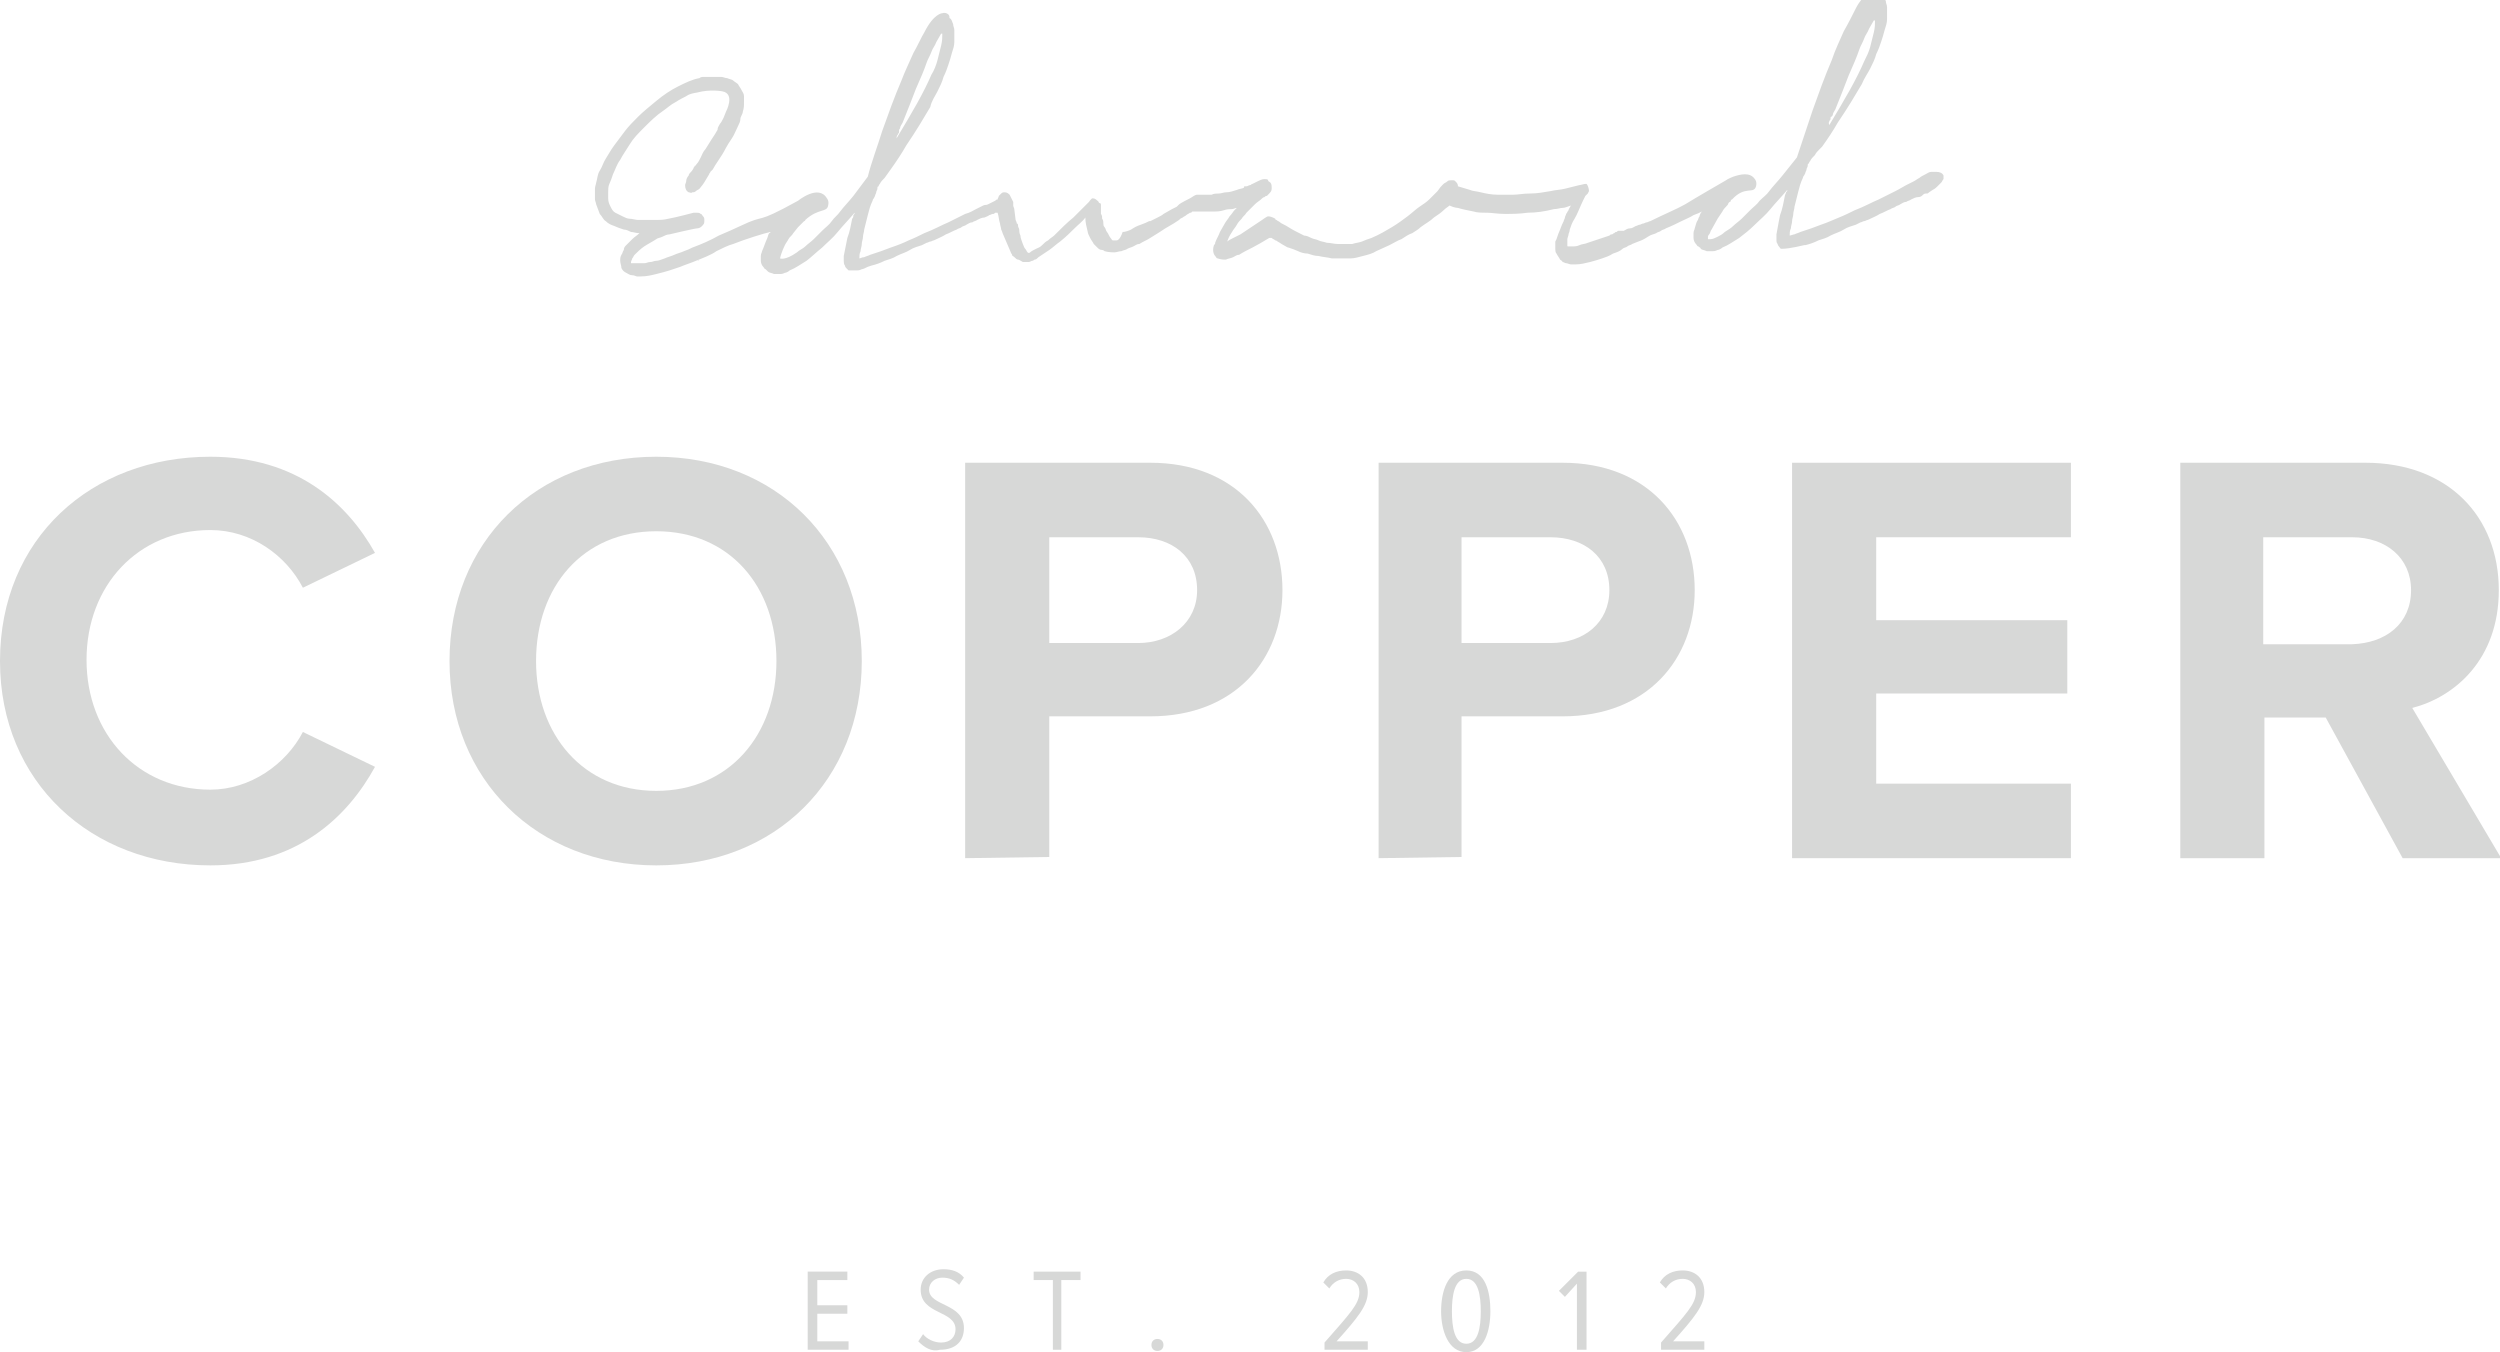
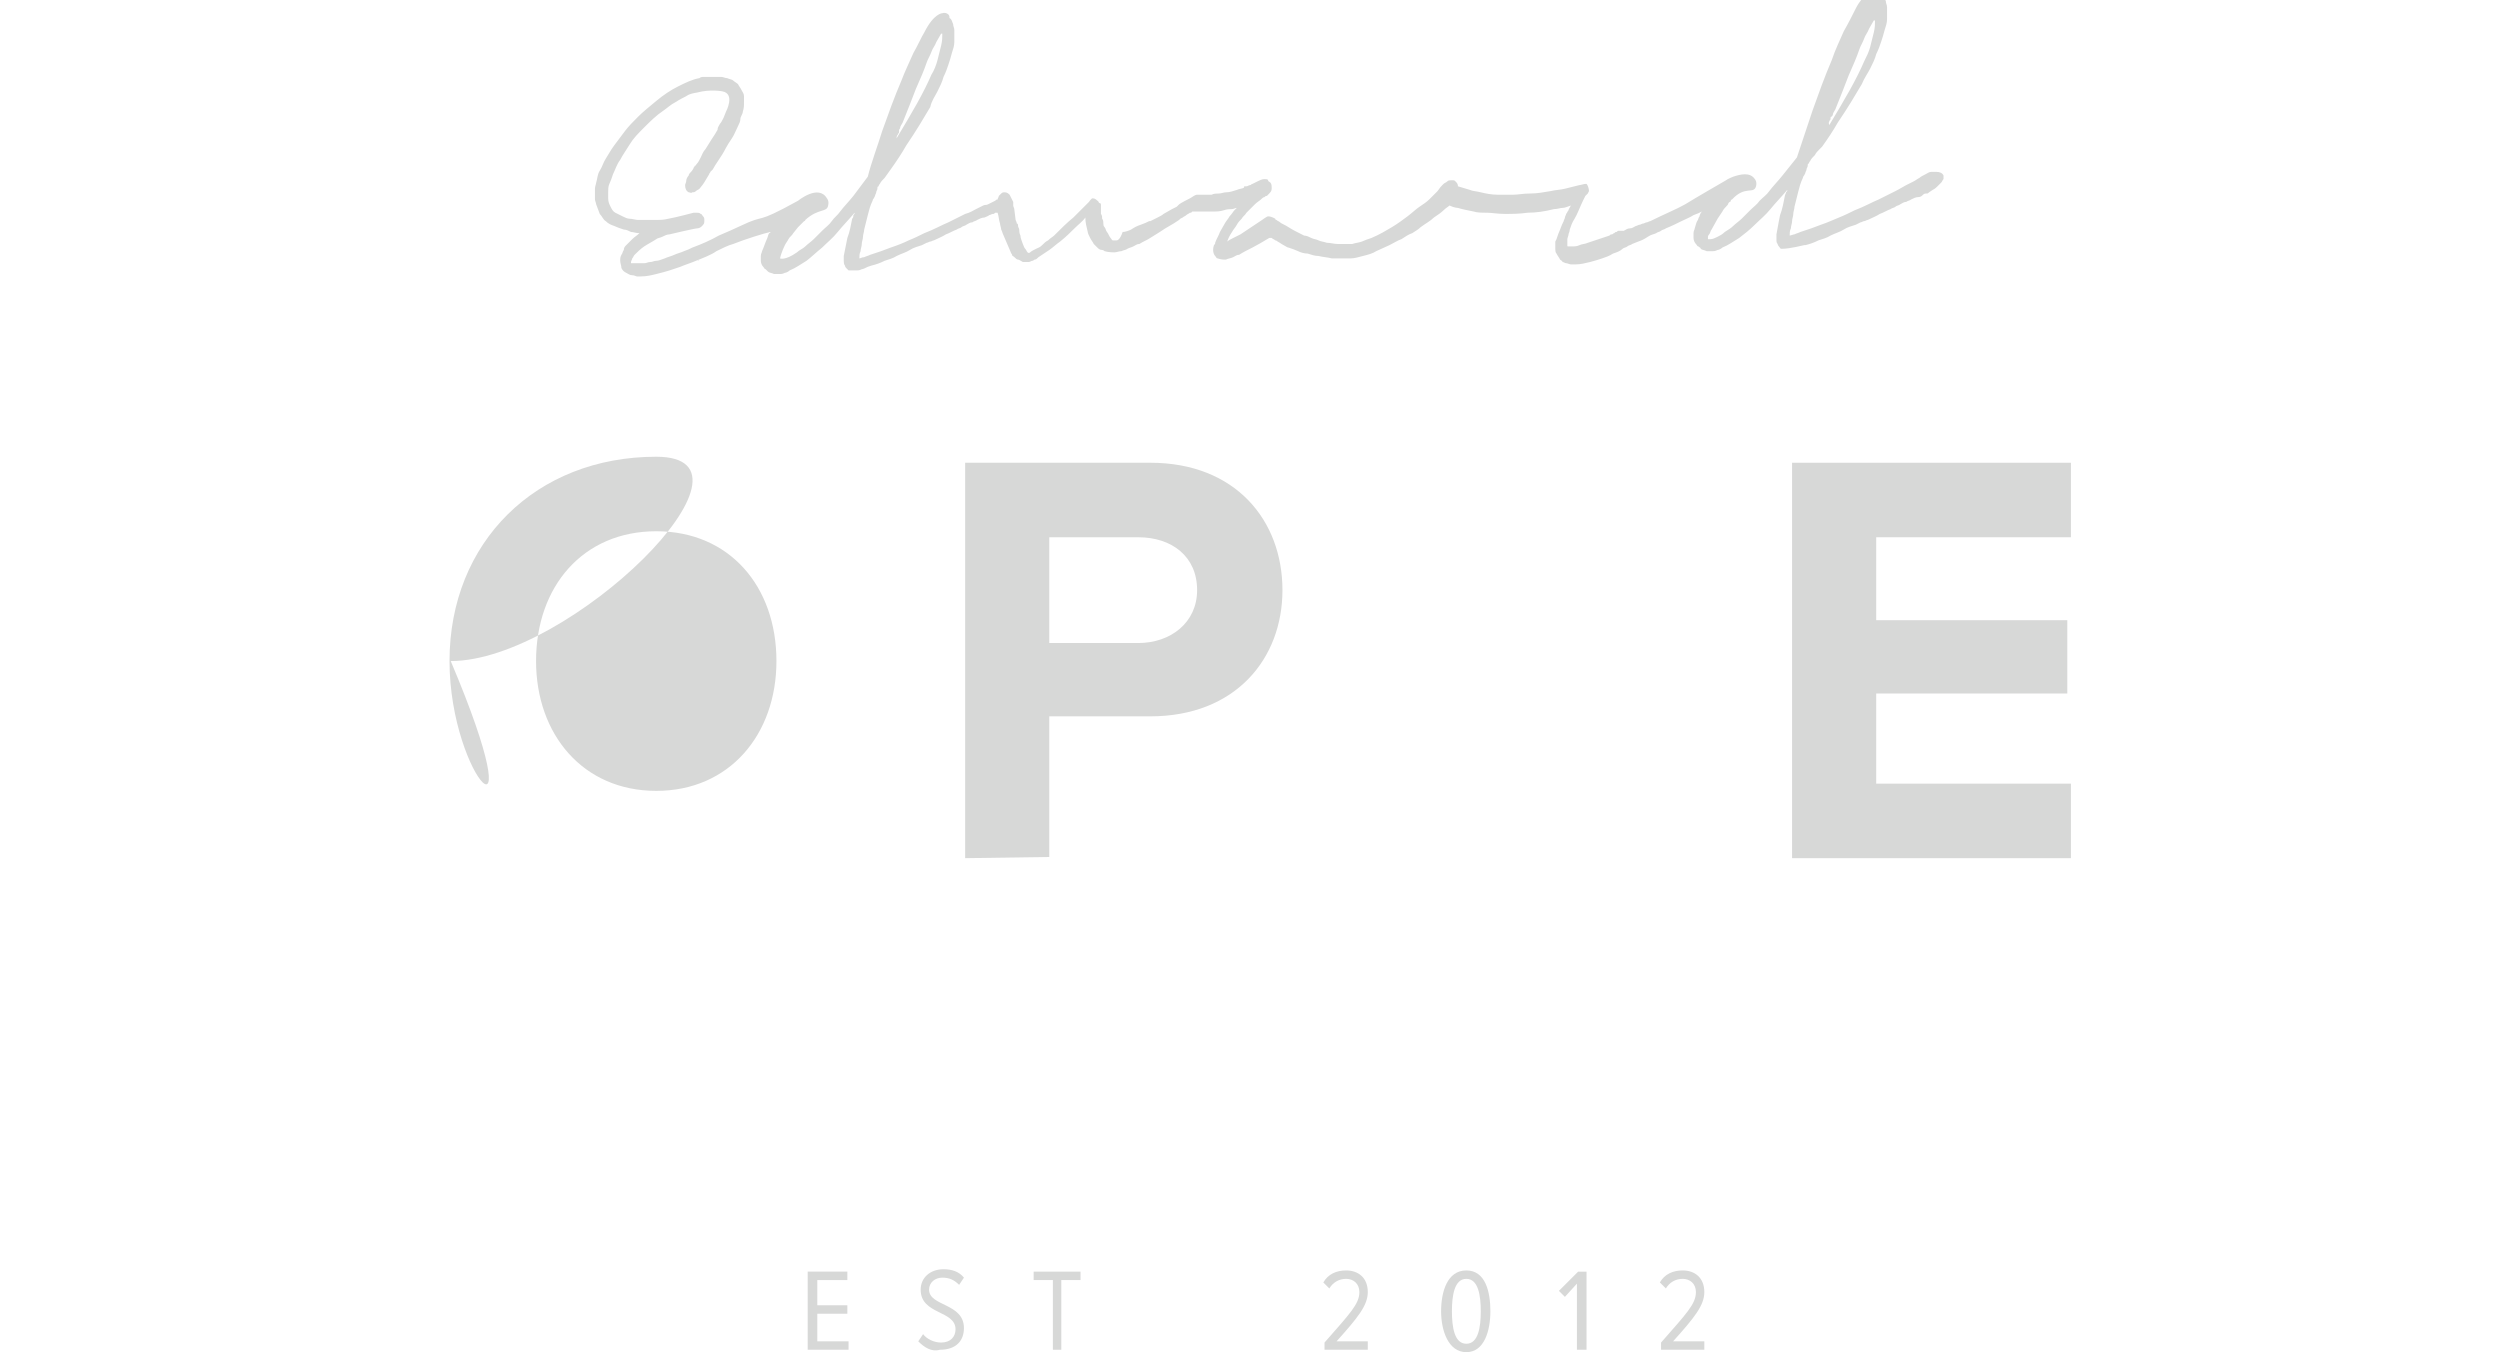
<svg xmlns="http://www.w3.org/2000/svg" version="1.1" id="Ebene_1" x="0px" y="0px" viewBox="0 0 208 112.5" style="enable-background:new 0 0 208 112.5;" xml:space="preserve">
  <style type="text/css">
	.st0{fill:#D7D8D7;}
</style>
  <g>
    <g>
      <path class="st0" d="M67.2,112.3v-6.5h3.3v0.7H68v2.1h2.5v0.7H68v2.3h2.6v0.7L67.2,112.3L67.2,112.3z" />
      <path class="st0" d="M76.4,111.6l0.4-0.6c0.3,0.4,0.9,0.7,1.5,0.7c0.8,0,1.2-0.5,1.2-1.1c0-1.6-2.9-1.2-2.9-3.3    c0-1,0.8-1.7,1.9-1.7c0.7,0,1.3,0.2,1.7,0.7l-0.4,0.6c-0.4-0.4-0.8-0.6-1.4-0.6c-0.6,0-1.1,0.4-1.1,1c0,1.4,2.9,1.1,2.9,3.2    c0,1-0.6,1.8-2,1.8C77.5,112.5,76.9,112.1,76.4,111.6z" />
      <path class="st0" d="M87.6,112.3v-5.8H86v-0.7h3.9v0.7h-1.6v5.8H87.6z" />
-       <path class="st0" d="M95.8,111.9c0-0.3,0.2-0.5,0.5-0.5s0.5,0.2,0.5,0.5s-0.2,0.5-0.5,0.5C96,112.4,95.8,112.2,95.8,111.9z" />
      <path class="st0" d="M110.2,112.3v-0.6c2.1-2.4,2.9-3.2,2.9-4.2c0-0.7-0.5-1.1-1.1-1.1c-0.6,0-1.1,0.3-1.4,0.8l-0.5-0.5    c0.4-0.7,1.1-1,1.9-1c1,0,1.8,0.6,1.8,1.8c0,1.1-0.8,2.1-2.6,4.1h2.6v0.7L110.2,112.3L110.2,112.3z" />
      <path class="st0" d="M119.9,109.1c0-1.6,0.5-3.4,2.1-3.4s2,1.8,2,3.4c0,1.6-0.5,3.4-2,3.4C120.5,112.5,119.9,110.7,119.9,109.1z     M123.2,109.1c0-1.3-0.2-2.7-1.2-2.7c-1,0-1.2,1.4-1.2,2.7s0.2,2.7,1.2,2.7C123,111.8,123.2,110.4,123.2,109.1z" />
      <path class="st0" d="M131.2,112.3v-5.5l-1,1.1l-0.5-0.5l1.6-1.6h0.7v6.5H131.2z" />
      <path class="st0" d="M138.2,112.3v-0.6c2.1-2.4,2.9-3.2,2.9-4.2c0-0.7-0.5-1.1-1.1-1.1c-0.6,0-1.1,0.3-1.4,0.8l-0.5-0.5    c0.4-0.7,1.1-1,1.9-1c1,0,1.8,0.6,1.8,1.8c0,1.1-0.8,2.1-2.6,4.1h2.6v0.7L138.2,112.3L138.2,112.3z" />
    </g>
    <g>
-       <path class="st0" d="M0,55c0-10.2,7.6-17,17.5-17c7.2,0,11.4,3.9,13.7,8l-6,2.9c-1.4-2.7-4.3-4.8-7.7-4.8c-6,0-10.3,4.6-10.3,10.8    s4.3,10.8,10.3,10.8c3.3,0,6.3-2.1,7.7-4.8l6,2.9C28.9,68,24.7,72,17.5,72C7.6,72,0,65.1,0,55" />
-       <path class="st0" d="M37.4,55c0-9.9,7.2-17,17.2-17c9.9,0,17.1,7.1,17.1,17s-7.2,17-17.1,17C44.7,72,37.4,64.9,37.4,55 M64.6,55    c0-6.2-3.9-10.8-10-10.8c-6.1,0-10,4.6-10,10.8c0,6.1,3.9,10.8,10,10.8C60.7,65.8,64.6,61.1,64.6,55" />
+       <path class="st0" d="M37.4,55c0-9.9,7.2-17,17.2-17s-7.2,17-17.1,17C44.7,72,37.4,64.9,37.4,55 M64.6,55    c0-6.2-3.9-10.8-10-10.8c-6.1,0-10,4.6-10,10.8c0,6.1,3.9,10.8,10,10.8C60.7,65.8,64.6,61.1,64.6,55" />
      <path class="st0" d="M80.3,71.4V38.5h15.4c7.1,0,11,4.8,11,10.6c0,5.7-3.9,10.5-11,10.5h-8.4v11.7L80.3,71.4L80.3,71.4z     M99.6,49.1c0-2.8-2.1-4.4-4.9-4.4h-7.4v8.8h7.4C97.4,53.5,99.6,51.8,99.6,49.1" />
-       <path class="st0" d="M114.7,71.4V38.5H130c7.1,0,11,4.8,11,10.6c0,5.7-3.9,10.5-11,10.5h-8.4v11.7L114.7,71.4L114.7,71.4z     M133.9,49.1c0-2.8-2.1-4.4-4.9-4.4h-7.4v8.8h7.4C131.8,53.5,133.9,51.8,133.9,49.1" />
      <polygon class="st0" points="149.1,71.4 149.1,38.5 172.3,38.5 172.3,44.7 156.1,44.7 156.1,51.6 172,51.6 172,57.7 156.1,57.7     156.1,65.2 172.3,65.2 172.3,71.4   " />
-       <path class="st0" d="M199.9,71.4l-6.4-11.7h-5.1v11.7h-7V38.5h15.4c6.9,0,11.1,4.5,11.1,10.6c0,5.8-3.7,8.9-7.2,9.8l7.4,12.5    L199.9,71.4L199.9,71.4z M200.6,49.1c0-2.7-2.1-4.4-4.9-4.4h-7.4v8.9h7.4C198.5,53.5,200.6,51.9,200.6,49.1" />
    </g>
    <g>
      <path class="st0" d="M58.1,21.7C58.1,21.7,58.1,21.7,58.1,21.7C57.9,21.7,58.3,21.6,58.1,21.7z M83.6,18.9L83.6,18.9L83.6,18.9    C83.6,18.9,83.6,18.9,83.6,18.9C83.6,18.9,83.6,18.9,83.6,18.9z M61.6,18.8c-0.4,0.2-1.1,0.5-1.8,0.8c-0.7,0.4-1.4,0.7-2.2,1    c-0.2,0.1-0.4,0.2-0.7,0.3c-0.2,0.1-0.6,0.2-0.8,0.3c-0.2,0.1-0.6,0.2-0.8,0.3c-0.3,0.1-0.5,0.2-0.7,0.2c-0.2,0-0.3,0.1-0.5,0.1    c-0.2,0-0.3,0.1-0.5,0.1c-0.1,0-0.1,0-0.2,0c-0.1,0-0.1,0-0.2,0c-0.2,0-0.3,0-0.5,0h0c0,0-0.1,0-0.1,0c0,0,0,0-0.1,0    c0,0,0,0,0-0.1c0-0.1,0.1-0.2,0.1-0.3c0.1-0.1,0.1-0.2,0.2-0.3c0.2-0.2,0.5-0.5,0.8-0.7s0.7-0.4,1-0.6c0.1-0.1,0.3-0.1,0.5-0.2    s0.4-0.2,0.6-0.2c0,0,2.1-0.5,2.3-0.5c0.3,0,0.5-0.3,0.5-0.3c0.1-0.1,0.1-0.2,0.1-0.4c0-0.1,0-0.2-0.1-0.3s-0.1-0.2-0.2-0.2    c-0.1-0.1-0.2-0.1-0.3-0.1s-0.2,0-0.3,0c0,0-1.5,0.4-2.1,0.5c-0.4,0.1-0.7,0.1-1,0.1c-0.3,0-0.6,0-0.8,0c-0.2,0-0.5,0-0.7,0    c-0.2,0-0.5-0.1-0.7-0.1c-0.2,0-0.4-0.1-0.6-0.2c-0.2-0.1-0.4-0.2-0.6-0.3c-0.2-0.1-0.3-0.3-0.4-0.5c-0.1-0.2-0.2-0.4-0.2-0.7    c0-0.1,0-0.1,0-0.2V16c0-0.2,0-0.5,0.1-0.7s0.2-0.5,0.3-0.8c0.2-0.4,0.3-0.8,0.6-1.2c0.2-0.4,0.5-0.8,0.8-1.3s0.7-0.9,1.2-1.4    c0.5-0.5,1-1,1.6-1.4c0.3-0.2,0.6-0.5,1-0.7c0.3-0.2,0.7-0.4,0.9-0.5c0,0,0.2-0.2,0.9-0.3c1.1-0.3,2.1-0.1,2.1-0.1    c1.1,0.2,0.3,1.7,0.3,1.7c0,0-0.2,0.5-0.2,0.5c-0.1,0.2-0.2,0.4-0.3,0.5c-0.1,0.2-0.2,0.3-0.2,0.5c-0.1,0.2-0.3,0.5-0.5,0.8    l-0.5,0.8c-0.2,0.2-0.3,0.5-0.4,0.7s-0.2,0.4-0.3,0.5c-0.1,0.1-0.1,0.2-0.2,0.2c0,0.1-0.1,0.1-0.1,0.2c-0.1,0.2-0.2,0.3-0.3,0.4    c-0.1,0.1-0.1,0.2-0.1,0.2c-0.1,0.1-0.2,0.3-0.2,0.4c0,0.2-0.1,0.3-0.1,0.4c0,0.3,0.1,0.5,0.3,0.6c0.1,0,0.2,0.1,0.3,0    c0.1,0,0.2,0,0.3-0.1c0.1-0.1,0.2-0.1,0.3-0.2c0.1-0.1,0.4-0.5,0.5-0.7l0.3-0.5c0-0.1,0.1-0.1,0.1-0.2c0,0,0.1-0.1,0.1-0.1    c0,0,0.1-0.1,0.1-0.1c0.1-0.2,0.3-0.5,0.5-0.8s0.4-0.6,0.6-1c0.1-0.2,0.3-0.5,0.5-0.8c0.2-0.3,0.3-0.6,0.5-1    c0.1-0.2,0.2-0.4,0.2-0.6s0.2-0.4,0.2-0.6c0.1-0.3,0.1-0.5,0.1-0.8c0-0.1,0-0.3,0-0.5c0-0.2-0.1-0.3-0.2-0.5    c-0.1-0.2-0.2-0.3-0.3-0.5c-0.1-0.1-0.3-0.2-0.4-0.3c-0.1-0.1-0.3-0.1-0.5-0.2c-0.2,0-0.3-0.1-0.5-0.1c-0.3,0-0.6,0-0.9,0    c-0.2,0-0.3,0-0.5,0c-0.2,0-0.3,0-0.4,0.1c-0.6,0.1-1.2,0.4-1.8,0.7c-0.6,0.3-1.2,0.7-1.8,1.2c-0.6,0.5-1.1,0.9-1.5,1.3    c-0.4,0.4-0.8,0.8-1.1,1.2c-0.3,0.4-0.6,0.8-0.9,1.2s-0.5,0.8-0.7,1.1c-0.2,0.3-0.3,0.7-0.5,1s-0.2,0.7-0.3,1    c0,0.1-0.1,0.3-0.1,0.5c0,0.2,0,0.3,0,0.5c0,0.1,0,0.3,0,0.4c0,0.1,0.1,0.3,0.1,0.4c0.1,0.3,0.2,0.5,0.3,0.8    c0.2,0.2,0.3,0.5,0.5,0.6c0.2,0.2,0.4,0.3,0.7,0.4c0.2,0.1,0.5,0.2,0.8,0.3c0.2,0,0.4,0.1,0.6,0.2c0.2,0,0.4,0.1,0.7,0.1    c-0.2,0.2-0.4,0.3-0.6,0.5c-0.2,0.2-0.4,0.4-0.5,0.5c-0.1,0.1-0.2,0.2-0.2,0.4c-0.1,0.1-0.1,0.3-0.2,0.4c-0.1,0.2-0.1,0.3-0.1,0.5    c0,0.2,0.1,0.4,0.1,0.6c0.1,0.2,0.2,0.3,0.4,0.4c0.2,0.1,0.3,0.2,0.5,0.2c0.2,0,0.3,0.1,0.4,0.1c0.1,0,0.2,0,0.3,0    c0.5,0,0.9-0.1,1.3-0.2c0.4-0.1,0.8-0.2,1.1-0.3s0.6-0.2,0.9-0.3c0.2-0.1,1.1-0.4,1.3-0.5c0.5-0.2,1.3-0.5,1.7-0.8    c0.4-0.2,1-0.5,1.4-0.6c1-0.4,2.6-0.9,3.1-1c0,0,0,0.1-0.1,0.1c-0.1,0.1-0.1,0.3-0.2,0.5c-0.1,0.2-0.3,0.8-0.4,1    c0,0.1-0.1,0.2-0.1,0.4c0,0.1,0,0.3,0,0.4c0,0.2,0.1,0.4,0.2,0.5c0.1,0.1,0.1,0.2,0.2,0.2c0,0,0.2,0.2,0.2,0.2    c0.1,0.1,0.3,0.1,0.5,0.2c0.2,0,0.3,0,0.5,0c0.1,0,0.2,0,0.4-0.1c0.1,0,0.3-0.1,0.4-0.2c0.5-0.2,0.9-0.5,1.4-0.8    c0.4-0.3,0.8-0.7,1.3-1.1c0.4-0.4,0.9-0.8,1.3-1.3s0.9-1,1.4-1.6c0,0.1,0,0.1-0.1,0.2c0,0.1,0,0.2-0.1,0.3    c-0.1,0.5-0.2,1.1-0.4,1.6c-0.1,0.5-0.2,1-0.3,1.5c0,0,0,0,0,0c0,0,0,0,0,0v0c0,0.1,0,0.2,0,0.4c0,0.1,0,0.3,0.1,0.4v0    c0,0.1,0.1,0.2,0.1,0.2c0.1,0.1,0.1,0.1,0.2,0.2c0.1,0,0.1,0,0.1,0c0.3,0,0.5,0,0.5,0l0.1,0c0.1,0,0.2,0,0.4-0.1    c0.1,0,0.3-0.1,0.5-0.2l0.3-0.1c0.4-0.1,0.7-0.2,1.1-0.4c0.3-0.1,0.7-0.2,1-0.4c0.4-0.2,0.8-0.3,1.1-0.5s0.7-0.3,1-0.4l0.4-0.2    c0.1,0,0.2-0.1,0.3-0.1c0.1,0,0.2-0.1,0.3-0.1c0.4-0.2,0.7-0.3,1-0.5c0.3-0.1,0.6-0.3,0.9-0.4c0.1-0.1,0.3-0.1,0.4-0.2    c0.1-0.1,0.3-0.1,0.4-0.2c0.2-0.1,0.3-0.2,0.5-0.2c0.1-0.1,0.3-0.1,0.4-0.2c0.2-0.1,0.4-0.2,0.6-0.2c0.2-0.1,0.3-0.1,0.4-0.2    c0.1,0,0.2-0.1,0.3-0.1c0.1,0,0.1,0,0.2-0.1c0,0,0.1,0,0.1,0c0,0,0,0,0.1,0c0.1,0.3,0.1,0.6,0.2,0.9c0,0.1,0.1,0.4,0.1,0.5    c0.1,0.2,0.1,0.3,0.2,0.5v0c0.1,0.2,0.2,0.5,0.3,0.7c0.1,0.2,0.2,0.5,0.3,0.7c0,0.1,0.1,0.1,0.1,0.2c0,0.1,0.1,0.1,0.2,0.2    c0.1,0.1,0.2,0.2,0.3,0.2s0.2,0.1,0.4,0.2c0.2,0,0.3,0,0.5,0c0.1,0,0.2-0.1,0.3-0.1c0.1,0,0.1-0.1,0.2-0.1c0.1,0,0.2-0.1,0.3-0.2    c0.3-0.2,0.6-0.4,0.9-0.6c0.3-0.2,0.6-0.5,0.9-0.7c0.5-0.4,0.9-0.8,1.2-1.1s0.7-0.6,0.9-0.9c0,0.4,0.1,0.8,0.2,1.2    c0,0.1,0.1,0.3,0.2,0.5c0.1,0.2,0.2,0.3,0.3,0.5c0.1,0.1,0.2,0.2,0.3,0.3s0.2,0.2,0.4,0.2c0.1,0,0.2,0.1,0.2,0.1    c0.3,0.1,0.8,0.1,0.8,0.1c0.2,0,0.4-0.1,0.6-0.1c0.2-0.1,0.4-0.1,0.5-0.2c0.2-0.1,0.3-0.1,0.5-0.2c0.2-0.1,0.3-0.2,0.5-0.2    c0.3-0.2,0.6-0.3,0.9-0.5c0.3-0.2,0.5-0.3,0.8-0.5c0.3-0.2,0.6-0.4,0.8-0.5s0.5-0.3,0.8-0.5l0.1-0.1l0.2-0.1    c0.1-0.1,0.2-0.1,0.3-0.2s0.2-0.1,0.3-0.2c0,0,0.1,0,0.1,0c0,0,0.1-0.1,0.1-0.1c0,0,0.1,0,0.1,0c0,0,0,0,0,0c0.2,0,0.3,0,0.4,0    c0.1,0,0.2,0,0.4,0c0.1,0,0.2,0,0.4,0h0.2c0,0,0.1,0,0.1,0c0,0,0.1,0,0.1,0c0.3,0,0.6,0,0.9-0.1s0.5-0.1,0.7-0.1h0    c0.1,0,0.3-0.1,0.4-0.1c-0.1,0.1-0.1,0.1-0.2,0.2c-0.1,0.1-0.2,0.3-0.4,0.5c-0.1,0.2-0.3,0.4-0.4,0.6c-0.1,0.2-0.3,0.5-0.4,0.7    c-0.1,0.3-0.3,0.6-0.4,0.9v0c0,0.1,0,0.1-0.1,0.2c-0.2,0.6,0.1,0.9,0.1,0.9c0.1,0.1,0.1,0.2,0.2,0.2c0.3,0.1,0.5,0.1,0.5,0.1    c0.1,0,0.1,0,0.2,0c0.2-0.1,0.4-0.1,0.6-0.2c0.2-0.1,0.3-0.2,0.5-0.2c0.3-0.2,0.7-0.4,1.1-0.6s0.9-0.5,1.4-0.8c0,0,0.1,0,0.1,0    c0,0,0,0,0.1,0c0.1,0.1,0.2,0.1,0.3,0.2c0.1,0,0.2,0.1,0.2,0.1c0,0,0,0,0,0c0,0,0,0,0,0l0,0c0.2,0.1,0.3,0.2,0.5,0.3    c0.2,0.1,0.3,0.2,0.4,0.2c0.3,0.1,0.6,0.2,0.8,0.3c0.2,0.1,0.5,0.2,0.8,0.2c0.3,0.1,0.6,0.2,0.9,0.2c0.4,0.1,0.7,0.1,1.1,0.2    c0.1,0,0.3,0,0.5,0c0.2,0,0.3,0,0.5,0c0.1,0,0.2,0,0.3,0c0.1,0,0.2,0,0.3,0c0.3,0,0.6-0.1,1-0.2c0.4-0.1,0.8-0.2,1.1-0.4    c0.4-0.2,0.7-0.3,1.1-0.5c0.4-0.2,0.7-0.4,1-0.5c0.3-0.2,0.6-0.4,0.9-0.5c0.3-0.2,0.5-0.3,0.7-0.5c0.4-0.3,0.8-0.5,1.1-0.8    c0.3-0.2,0.6-0.4,0.8-0.6c0.2-0.2,0.4-0.3,0.5-0.4l0,0c0.4,0.2,0.7,0.2,0.7,0.2c0.3,0.1,0.8,0.2,1.3,0.3c0.3,0.1,0.7,0.1,1.1,0.1    c0.4,0,0.9,0.1,1.5,0.1c0.6,0,1.2,0,1.9-0.1c0.7,0,1.4-0.1,2.2-0.3c0.3,0,0.5-0.1,0.7-0.1c0.2,0,0.4-0.1,0.7-0.2    c-0.1,0.2-0.2,0.3-0.2,0.4c-0.1,0.1-0.1,0.2-0.2,0.3c0,0.1-0.1,0.2-0.1,0.3c0,0.1-0.1,0.2-0.1,0.3c-0.1,0.2-0.2,0.4-0.3,0.7    c-0.1,0.2-0.2,0.5-0.3,0.8l-0.1,0.2c0,0,0,0,0,0c0,0,0,0,0,0c0,0,0,0.1,0,0.1c0,0,0,0.1,0,0.2s0,0.2,0,0.3c0,0.1,0,0.3,0.1,0.4v0    c0.1,0.2,0.2,0.3,0.3,0.5c0.1,0.1,0.2,0.1,0.2,0.2c0.1,0,0.2,0.1,0.3,0.1c0.1,0,0.3,0.1,0.4,0.1c0.1,0,0.3,0,0.4,0    c0.4,0,0.8-0.1,1.2-0.2s0.7-0.2,1-0.3c0.3-0.1,0.6-0.2,0.9-0.4c0.3-0.1,0.6-0.2,0.8-0.4c0.1-0.1,0.3-0.1,0.4-0.2    c0.1-0.1,0.3-0.1,0.4-0.2h0l0.5-0.2c0.3-0.1,0.5-0.2,0.8-0.4s0.5-0.2,0.7-0.3c0.1-0.1,0.3-0.1,0.4-0.2c0.1-0.1,0.3-0.1,0.4-0.2    c0.5-0.2,0.9-0.4,1.3-0.6c0.4-0.2,0.7-0.3,1-0.5c0.3-0.1,0.5-0.2,0.7-0.3c0,0,0,0,0,0c-0.1,0.1-0.2,0.3-0.2,0.4    c-0.1,0.1-0.1,0.3-0.2,0.4c-0.1,0.2-0.1,0.3-0.2,0.6c0,0.1-0.1,0.2-0.1,0.4s0,0.3,0,0.4c0,0.2,0.1,0.4,0.2,0.5    c0.1,0.1,0.1,0.2,0.2,0.2c0.1,0.1,0.2,0.1,0.2,0.2l0,0c0.1,0.1,0.3,0.1,0.5,0.2c0.2,0,0.3,0,0.5,0c0.1,0,0.2,0,0.4-0.1    c0.1,0,0.3-0.1,0.4-0.2c0.5-0.2,0.9-0.5,1.4-0.8c0.4-0.3,0.9-0.7,1.3-1.1c0.4-0.4,0.9-0.8,1.3-1.3c0.4-0.5,0.9-1,1.4-1.6    c0,0.1,0,0.1-0.1,0.2c0,0.1-0.1,0.2-0.1,0.3c-0.1,0.5-0.2,1.1-0.4,1.6c0,0-0.2,1-0.3,1.6c0,0.1,0,0.2,0,0.4s0,0.3,0.1,0.4v0    c0,0.1,0.1,0.2,0.1,0.2c0.1,0.1,0.1,0.2,0.2,0.2c0.1,0,0.1,0,0.1,0c0.6,0,1.8-0.3,1.8-0.3l0.1,0c0.4-0.1,0.7-0.2,1.1-0.4    c0.3-0.1,0.7-0.2,1-0.4c0.4-0.2,0.8-0.3,1.1-0.5s0.7-0.3,1-0.4l0.4-0.2c0.1,0,0.2-0.1,0.3-0.1c0.1,0,0.2-0.1,0.3-0.1    c0.4-0.2,0.7-0.3,1-0.5c0.3-0.1,0.6-0.3,0.9-0.4c0.1-0.1,0.3-0.1,0.4-0.2c0.1-0.1,0.3-0.1,0.4-0.2c0.2-0.1,0.3-0.2,0.5-0.2    c0.1-0.1,0.3-0.1,0.4-0.2c0.2-0.1,0.4-0.2,0.6-0.2s0.3-0.1,0.4-0.2s0.2-0.1,0.3-0.1c0.1,0,0.1,0,0.2-0.1l0.3-0.2    c0.2-0.1,0.3-0.2,0.4-0.3c0.1-0.1,0.2-0.2,0.3-0.3c0.1-0.1,0.1-0.2,0.2-0.3c0-0.1,0-0.2,0-0.3v0c-0.1-0.2-0.3-0.3-0.6-0.3    c-0.1,0-0.3,0-0.4,0c-0.2,0-0.3,0.1-0.5,0.2c-0.2,0.1-0.4,0.2-0.5,0.3c-0.2,0.1-0.3,0.2-0.5,0.3c-0.2,0.1-0.4,0.2-0.6,0.3    c-0.2,0.1-0.5,0.3-0.9,0.5c-0.4,0.2-0.8,0.4-1.4,0.7c-0.5,0.2-1.2,0.6-2,0.9c-0.4,0.2-0.8,0.4-1.3,0.6s-0.9,0.4-1.5,0.6    c-0.3,0.1-0.5,0.2-0.8,0.3c-0.3,0.1-0.6,0.2-0.9,0.3c-0.2,0.1-0.3,0.1-0.5,0.2c-0.1,0-0.3,0.1-0.4,0.1c0-0.2,0-0.4,0.1-0.6    c0-0.2,0.1-0.4,0.1-0.6c0,0,0,0,0,0s0,0,0,0c0-0.2,0.1-0.4,0.1-0.6s0.1-0.4,0.1-0.6c0.1-0.4,0.2-0.8,0.3-1.2    c0.1-0.4,0.2-0.8,0.4-1.2c0-0.1,0.1-0.2,0.1-0.2l0.1-0.2v0c0-0.1,0.1-0.2,0.1-0.3s0.1-0.2,0.1-0.3c0-0.1,0-0.2,0.1-0.2    c0-0.1,0.1-0.2,0.1-0.2c0.1-0.2,0.2-0.3,0.4-0.5c0.1-0.2,0.2-0.3,0.4-0.5v0l0.2-0.2c0.5-0.7,0.9-1.3,1.3-2    c0.4-0.6,0.8-1.2,1.1-1.7s0.6-1,0.9-1.5c0.2-0.5,0.5-0.9,0.7-1.3c0.2-0.4,0.4-0.8,0.5-1.2c0.2-0.4,0.3-0.7,0.4-1s0.2-0.6,0.3-1    c0.1-0.3,0.2-0.6,0.2-0.9c0-0.1,0-0.3,0-0.5c0-0.2,0-0.3,0-0.5c0-0.2-0.1-0.3-0.1-0.5c-0.1-0.2-0.1-0.4-0.3-0.5    c-0.1-0.1-0.1-0.1-0.2-0.2c-0.1,0-0.2-0.1-0.3-0.1c0,0-0.3-0.1-0.7,0.1c-0.1,0-0.1,0.1-0.2,0.1c0,0-0.1,0.1-0.1,0.2    c0,0-0.4,0.4-0.7,1c-0.3,0.6-0.6,1.2-1,1.9c-0.3,0.7-0.7,1.5-1,2.4c-0.6,1.4-1.1,2.8-1.6,4.2l-1.3,3.9c-0.4,0.5-0.8,1-1.2,1.5    c-0.4,0.5-0.8,0.9-1.1,1.3c-0.2,0.3-0.5,0.5-0.8,0.8c-0.2,0.3-0.5,0.5-0.8,0.8c-0.2,0.2-0.5,0.5-0.7,0.7c-0.2,0.2-0.5,0.4-0.7,0.6    c-0.2,0.2-0.4,0.3-0.7,0.5c-0.2,0.2-0.4,0.3-0.6,0.4h0c-0.2,0.1-0.4,0.2-0.6,0.2c-0.1,0-0.1,0-0.2,0v0c0,0,0-0.1,0-0.2    c0,0,0-0.1,0.1-0.2c0.1-0.1,0.1-0.3,0.2-0.4l0.5-0.9l0.4-0.6c0.1-0.2,0.2-0.3,0.3-0.4c0.1-0.1,0.2-0.2,0.2-0.3    c0,0,0.1-0.1,0.1-0.1c0,0,0.1,0,0.1-0.1c0,0,0-0.1,0.1-0.1l0,0c1.1-1.2,1.8-0.4,2-1.1c0.1-0.4-0.1-0.6-0.1-0.6    c-0.4-0.6-1.2-0.4-1.8-0.2c0,0-0.5,0.2-0.6,0.3c0,0-2.6,1.5-3.4,2c-0.7,0.4-1.7,0.8-2.9,1.4c-0.1,0-0.2,0.1-0.3,0.1    s-0.2,0.1-0.3,0.1h0c-0.1,0-0.2,0.1-0.3,0.1c-0.1,0-0.2,0.1-0.3,0.1h0c-0.2,0.1-0.3,0.2-0.5,0.2s-0.3,0.1-0.5,0.2c0,0-0.1,0-0.1,0    c0,0-0.1,0-0.1,0c0,0-0.1,0-0.1,0c0,0-0.1,0-0.1,0c-0.1,0-0.1,0-0.2,0.1c-0.1,0-0.1,0-0.2,0.1c-0.1,0-0.1,0.1-0.2,0.1    c-0.1,0-0.1,0-0.2,0.1c-0.3,0.1-0.6,0.2-0.9,0.3s-0.6,0.2-0.9,0.3c-0.2,0.1-0.5,0.1-0.7,0.2s-0.4,0.1-0.6,0.1c-0.1,0-0.2,0-0.3,0    c-0.1,0-0.1,0-0.1-0.1c0,0,0-0.1,0-0.2c0,0,0-0.1,0-0.1c0-0.1,0-0.1,0-0.2c0-0.1,0.1-0.3,0.1-0.4c0-0.1,0.1-0.2,0.1-0.4v0    c0.1-0.3,0.2-0.6,0.4-0.9s0.5-1.1,0.7-1.5l0.2-0.4c0,0,0.1-0.1,0.1-0.1s0.1-0.1,0.1-0.1c0,0,0.1-0.2,0.1-0.2    c0-0.2-0.1-0.5-0.2-0.6c0,0-0.1,0-0.1,0c-0.1,0-0.4,0.1-0.5,0.1l-1.2,0.3c-0.4,0.1-0.8,0.1-1.2,0.2c-0.6,0.1-1.1,0.2-1.7,0.2    s-1,0.1-1.4,0.1c-0.2,0-0.5,0-0.7,0c-0.2,0-0.4,0-0.6,0c-0.5,0-1-0.1-1.4-0.2c-0.4-0.1-0.7-0.1-0.9-0.2l-1-0.3    c0-0.2-0.1-0.3-0.2-0.4c-0.1-0.1-0.1-0.1-0.2-0.1c-0.1,0-0.1,0-0.2,0c-0.1,0-0.2,0-0.3,0.1s-0.2,0.1-0.3,0.2l-0.1,0.1    c-0.1,0.1-0.2,0.2-0.4,0.5c-0.2,0.2-0.4,0.4-0.7,0.7c-0.2,0.2-0.5,0.4-0.8,0.6c-0.3,0.2-0.6,0.5-1,0.8c-0.4,0.3-0.8,0.6-1.3,0.9    c-0.5,0.3-1,0.6-1.7,0.9c-0.3,0.1-0.6,0.2-0.8,0.3c-0.3,0.1-0.5,0.1-0.8,0.2c-0.1,0-0.3,0-0.4,0c-0.1,0-0.2,0-0.4,0h-0.2    c-0.1,0-0.2,0-0.2,0c-0.3,0-0.6-0.1-0.9-0.1c-0.3-0.1-0.5-0.1-0.7-0.2c-0.2-0.1-0.4-0.1-0.6-0.2c-0.2-0.1-0.4-0.2-0.6-0.2    c-0.6-0.3-1-0.5-1.3-0.7c-0.3-0.2-0.6-0.3-0.7-0.4s-0.2-0.1-0.3-0.2c0,0-0.1,0-0.1-0.1c0,0-0.3-0.2-0.6-0.2    c-0.1,0-0.5,0.3-0.5,0.3l-1.8,1.2c-0.2,0.1-0.4,0.2-0.6,0.3c-0.2,0.1-0.4,0.2-0.5,0.3c0.1-0.3,0.2-0.5,0.4-0.8    c0.1-0.2,0.3-0.4,0.4-0.6v0c0.1-0.2,0.3-0.4,0.4-0.5c0.1-0.2,0.3-0.3,0.4-0.5l-0.1,0.1l0.1-0.1c0.3-0.3,0.5-0.5,0.7-0.7    c0.2-0.2,0.4-0.3,0.5-0.4l0,0c0.1-0.1,0.2-0.2,0.3-0.2c0.1-0.1,0.1-0.1,0.2-0.1l0.1-0.1c0.2-0.2,0.3-0.3,0.3-0.5    c0-0.2,0-0.4-0.1-0.5c-0.1-0.1-0.2-0.1-0.2-0.2s-0.2-0.1-0.3-0.1c-0.2,0-0.4,0.1-0.6,0.2c0,0,0,0,0,0c0,0,0,0,0,0l0,0c0,0,0,0,0,0    l-0.4,0.2c-0.1,0-0.1,0.1-0.2,0.1c-0.1,0-0.2,0.1-0.3,0.1c0,0-0.1,0-0.1,0c-0.1,0-0.1,0-0.1,0.1c-0.1,0.1-0.4,0.1-0.6,0.2    c-0.3,0.1-0.6,0.2-0.9,0.2c-0.2,0-0.4,0.1-0.6,0.1c-0.2,0-0.4,0-0.6,0.1c-0.1,0-0.2,0-0.4,0c-0.1,0-0.3,0-0.4,0c0,0-0.1,0-0.2,0    c-0.1,0-0.1,0-0.2,0c-0.2,0-0.4,0.2-0.6,0.3c0,0-0.8,0.4-0.9,0.5l-0.2,0.2c0,0-0.2,0.1-0.4,0.2l-0.7,0.4c-0.1,0.1-0.3,0.2-0.5,0.3    s-0.4,0.2-0.6,0.3c0,0-0.1,0-0.1,0c-0.2,0.1-0.4,0.2-0.7,0.3c-0.3,0.1-0.5,0.2-0.8,0.4c-0.2,0.1-0.5,0.2-0.7,0.2    C93.2,19.9,93,20,92.9,20c-0.1,0-0.2,0-0.3,0c-0.1,0-0.1-0.1-0.2-0.2c-0.1-0.1-0.2-0.4-0.3-0.5C92,19.2,92,19,91.9,18.9    s-0.1-0.2-0.1-0.3c0-0.1,0-0.3-0.1-0.4c0-0.1,0-0.3-0.1-0.4c0-0.1,0-0.1,0-0.2c0-0.1,0-0.1,0-0.2c0-0.1,0-0.2,0-0.3s0-0.2-0.1-0.2    s-0.1-0.2-0.2-0.2c-0.1-0.1-0.2-0.2-0.4-0.2c-0.1,0-0.3,0.3-0.3,0.3l-0.1,0.1c0,0-0.1,0.1-0.1,0.1c-0.3,0.3-0.7,0.7-1.1,1.1    c-0.5,0.4-1,0.9-1.6,1.5c-0.1,0.1-0.3,0.2-0.5,0.4c-0.2,0.1-0.3,0.2-0.5,0.4s-0.3,0.2-0.5,0.3c-0.2,0.1-0.4,0.2-0.5,0.3    c0,0-0.1,0.1-0.2,0c-0.1-0.1-0.1-0.2-0.2-0.3c-0.1-0.1-0.1-0.2-0.2-0.4c-0.1-0.3-0.2-0.5-0.2-0.7c-0.1-0.2-0.1-0.4-0.1-0.5    c0-0.1-0.1-0.2-0.1-0.3c0-0.1,0-0.2-0.1-0.2c0-0.1-0.1-0.3-0.1-0.3l-0.1-0.8c0-0.2-0.1-0.3-0.1-0.4c0-0.1,0-0.2,0-0.2    c0,0,0,0,0-0.1c-0.1-0.2-0.2-0.4-0.3-0.6c-0.2-0.2-0.3-0.2-0.5-0.2c-0.1,0-0.2,0.1-0.2,0.1c-0.1,0.1-0.1,0.1-0.2,0.2    c0,0.1-0.1,0.2-0.1,0.3c-0.1,0-0.1,0-0.2,0.1c-0.2,0.1-0.4,0.2-0.6,0.3S82,17,81.8,17.1c-0.2,0.1-0.4,0.2-0.6,0.3    c-0.2,0.1-0.5,0.3-0.9,0.4c-0.4,0.2-0.8,0.4-1.4,0.7c-0.5,0.2-1.2,0.6-2,0.9c-0.4,0.2-0.8,0.4-1.3,0.6c-0.4,0.2-0.9,0.4-1.5,0.6    c-0.3,0.1-0.5,0.2-0.8,0.3c-0.3,0.1-0.6,0.2-0.9,0.3c-0.2,0.1-0.3,0.1-0.5,0.2c-0.2,0-0.3,0.1-0.4,0.1c0-0.2,0-0.4,0.1-0.6    c0-0.2,0.1-0.4,0.1-0.6c0,0,0,0,0,0c0,0,0,0,0,0c0-0.2,0.1-0.4,0.1-0.6c0-0.2,0.1-0.4,0.1-0.6c0.1-0.4,0.2-0.8,0.3-1.2    c0.1-0.4,0.2-0.8,0.4-1.2c0-0.1,0.1-0.2,0.1-0.2l0.1-0.2v0c0-0.1,0.1-0.2,0.1-0.3c0-0.1,0.1-0.2,0.1-0.3c0-0.1,0-0.2,0.1-0.2    c0-0.1,0.1-0.2,0.1-0.2c0.1-0.2,0.2-0.3,0.4-0.5l0.5-0.7c0.5-0.7,0.9-1.3,1.3-2c0.4-0.6,0.8-1.2,1.1-1.7c0.3-0.5,0.6-1,0.9-1.5    C77.5,8.4,77.8,8,78,7.6c0.2-0.4,0.4-0.8,0.5-1.2c0.2-0.4,0.3-0.7,0.4-1s0.2-0.6,0.3-1c0.1-0.3,0.2-0.6,0.2-0.9c0-0.1,0-0.3,0-0.5    s0-0.3,0-0.5c0-0.2-0.1-0.3-0.1-0.5c-0.1-0.2-0.1-0.4-0.3-0.5C79,1.4,79,1.3,78.9,1.2c0,0-0.2-0.2-0.5-0.1c0,0-0.7,0-1.5,1.6    C76.7,3,76.3,3.9,76,4.4c-0.3,0.7-0.7,1.5-1,2.3c-0.6,1.4-1.1,2.8-1.6,4.2c-0.4,1.3-0.9,2.6-1.2,3.8L71,16.3    c-0.4,0.5-0.8,0.9-1.1,1.3c-0.2,0.3-0.5,0.5-0.7,0.8c-0.2,0.3-0.5,0.5-0.8,0.8c-0.2,0.2-0.5,0.5-0.7,0.7c-0.2,0.2-0.5,0.4-0.7,0.6    c-0.2,0.2-0.5,0.3-0.7,0.5c-1,0.7-1.4,0.5-1.4,0.5c0.1-0.5,0.4-1.1,0.4-1.1c0.1-0.2,0.2-0.3,0.3-0.5c0.1-0.2,0.3-0.3,0.4-0.5    l0.4-0.5c0.2-0.2,0.3-0.3,0.5-0.5c0,0,0.1,0,0.1-0.1c1.1-1,1.8-0.6,1.9-1.2c0.1-0.4-0.1-0.6-0.1-0.6c-0.7-1.2-2.4,0.2-2.4,0.2    C62.6,18.8,63.9,17.7,61.6,18.8z M152.2,10.1c0-0.1,0.1-0.1,0.1-0.2c0,0,0-0.1,0-0.1c0,0,0-0.1,0.1-0.1c0,0,0.1-0.1,0.1-0.2    s0.1-0.2,0.2-0.4c0.4-1,0.8-2,1.1-2.8c0.4-0.9,0.7-1.6,0.9-2.2c0.1-0.3,0.3-0.6,0.4-0.9c0.1-0.3,0.3-0.5,0.4-0.8l0.4-0.7l0.1,0    c0,0.3,0,0.6-0.1,1c-0.1,0.4-0.2,0.8-0.3,1.2c-0.1,0.4-0.3,0.8-0.5,1.2c-0.3,0.7-0.7,1.5-1.2,2.4c-0.5,0.9-1.1,1.9-1.7,2.9    C152.1,10.2,152.2,10.1,152.2,10.1z M74.7,11.2c0-0.1,0.1-0.1,0.1-0.2c0,0,0-0.1,0-0.1c0,0,0-0.1,0-0.1s0.1-0.1,0.1-0.2    c0-0.1,0.1-0.2,0.2-0.4c0.4-1,0.8-2,1.1-2.8c0.4-0.9,0.7-1.6,0.9-2.2c0.1-0.3,0.3-0.6,0.4-0.9c0.1-0.3,0.3-0.5,0.4-0.8l0.4-0.7    l0.1,0c0,0.3,0,0.6-0.1,1c-0.1,0.4-0.2,0.8-0.3,1.2c-0.1,0.4-0.3,0.9-0.5,1.2c-0.3,0.7-0.7,1.5-1.2,2.4c-0.5,0.9-1.1,1.9-1.7,2.9    C74.6,11.4,74.6,11.3,74.7,11.2z" />
    </g>
  </g>
</svg>